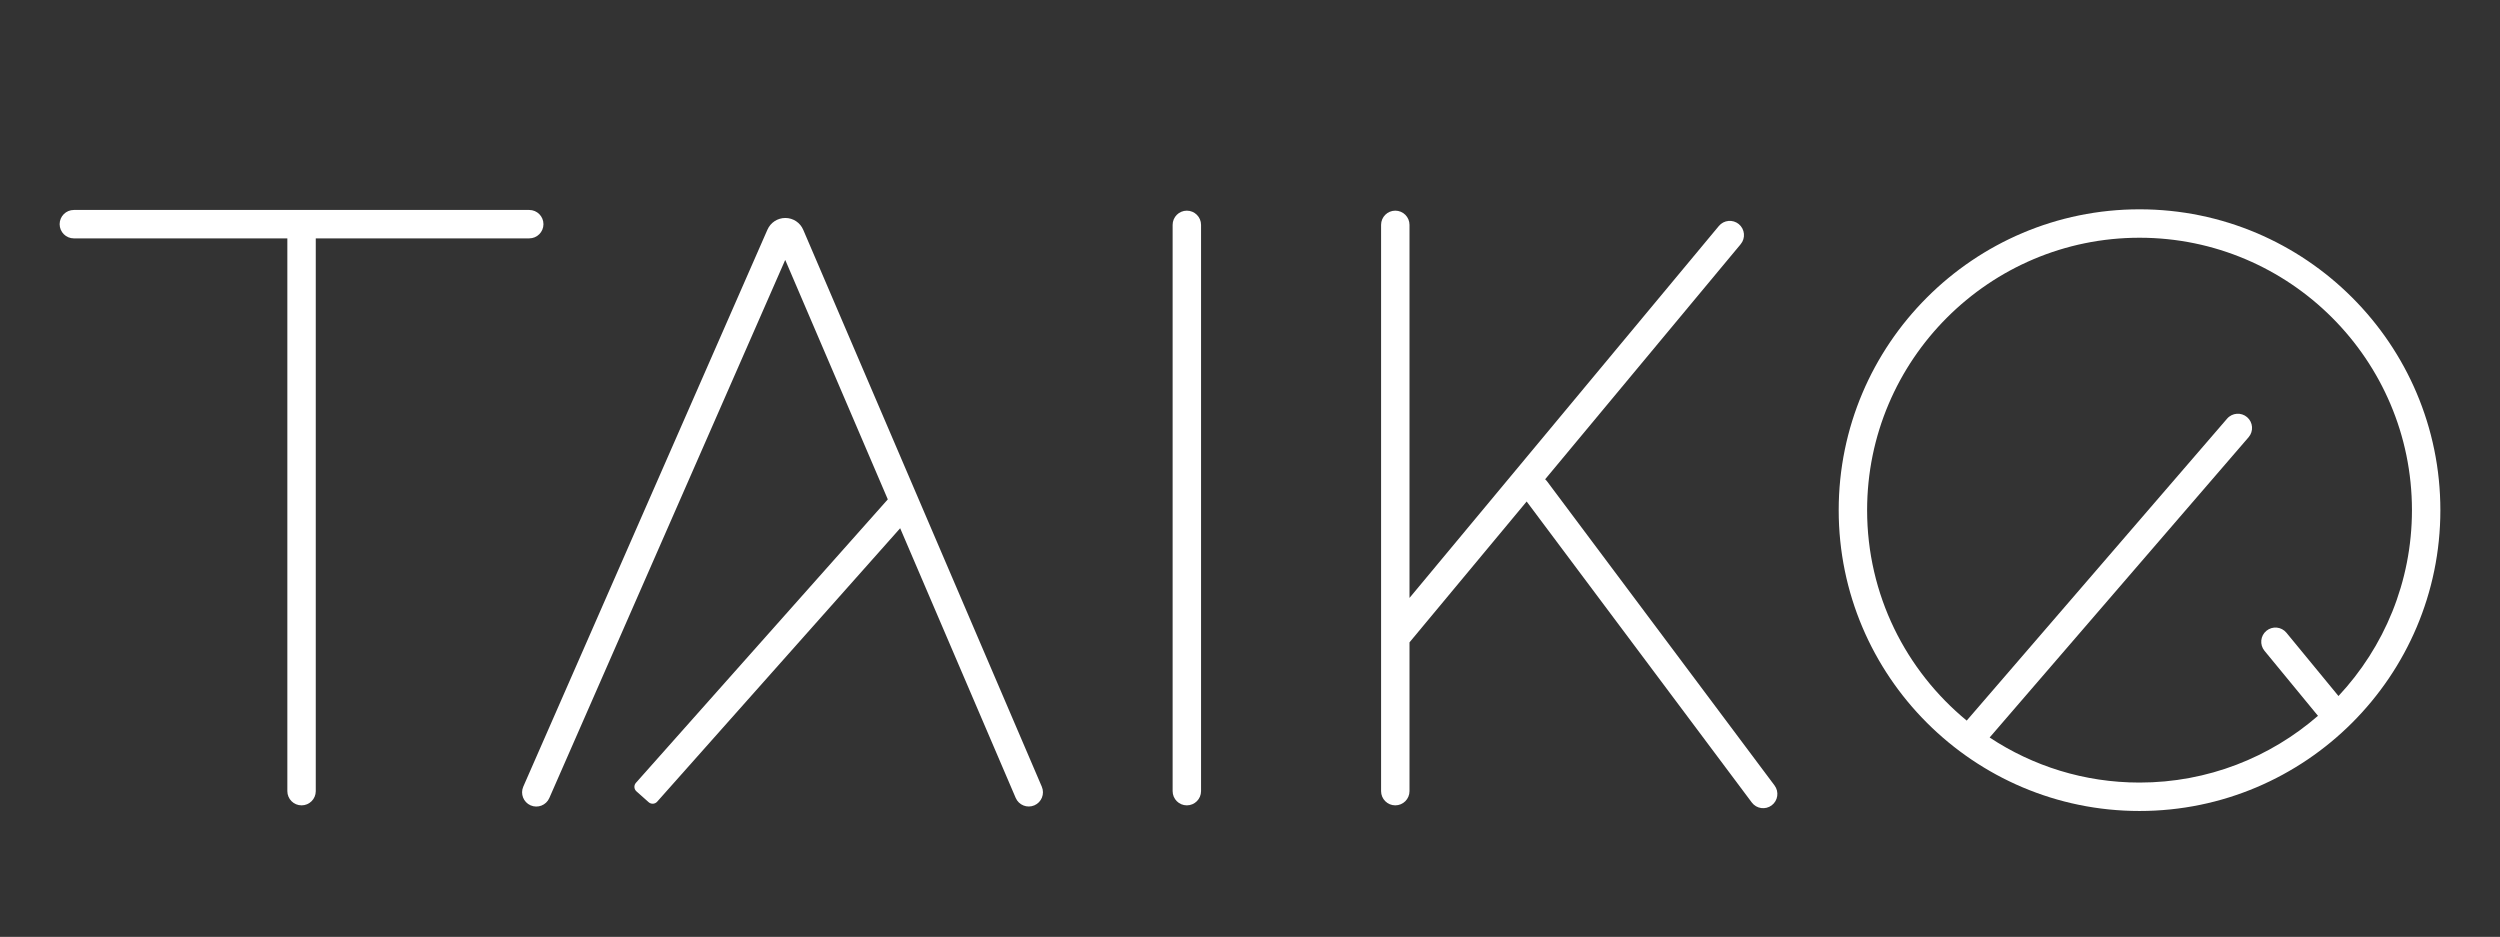
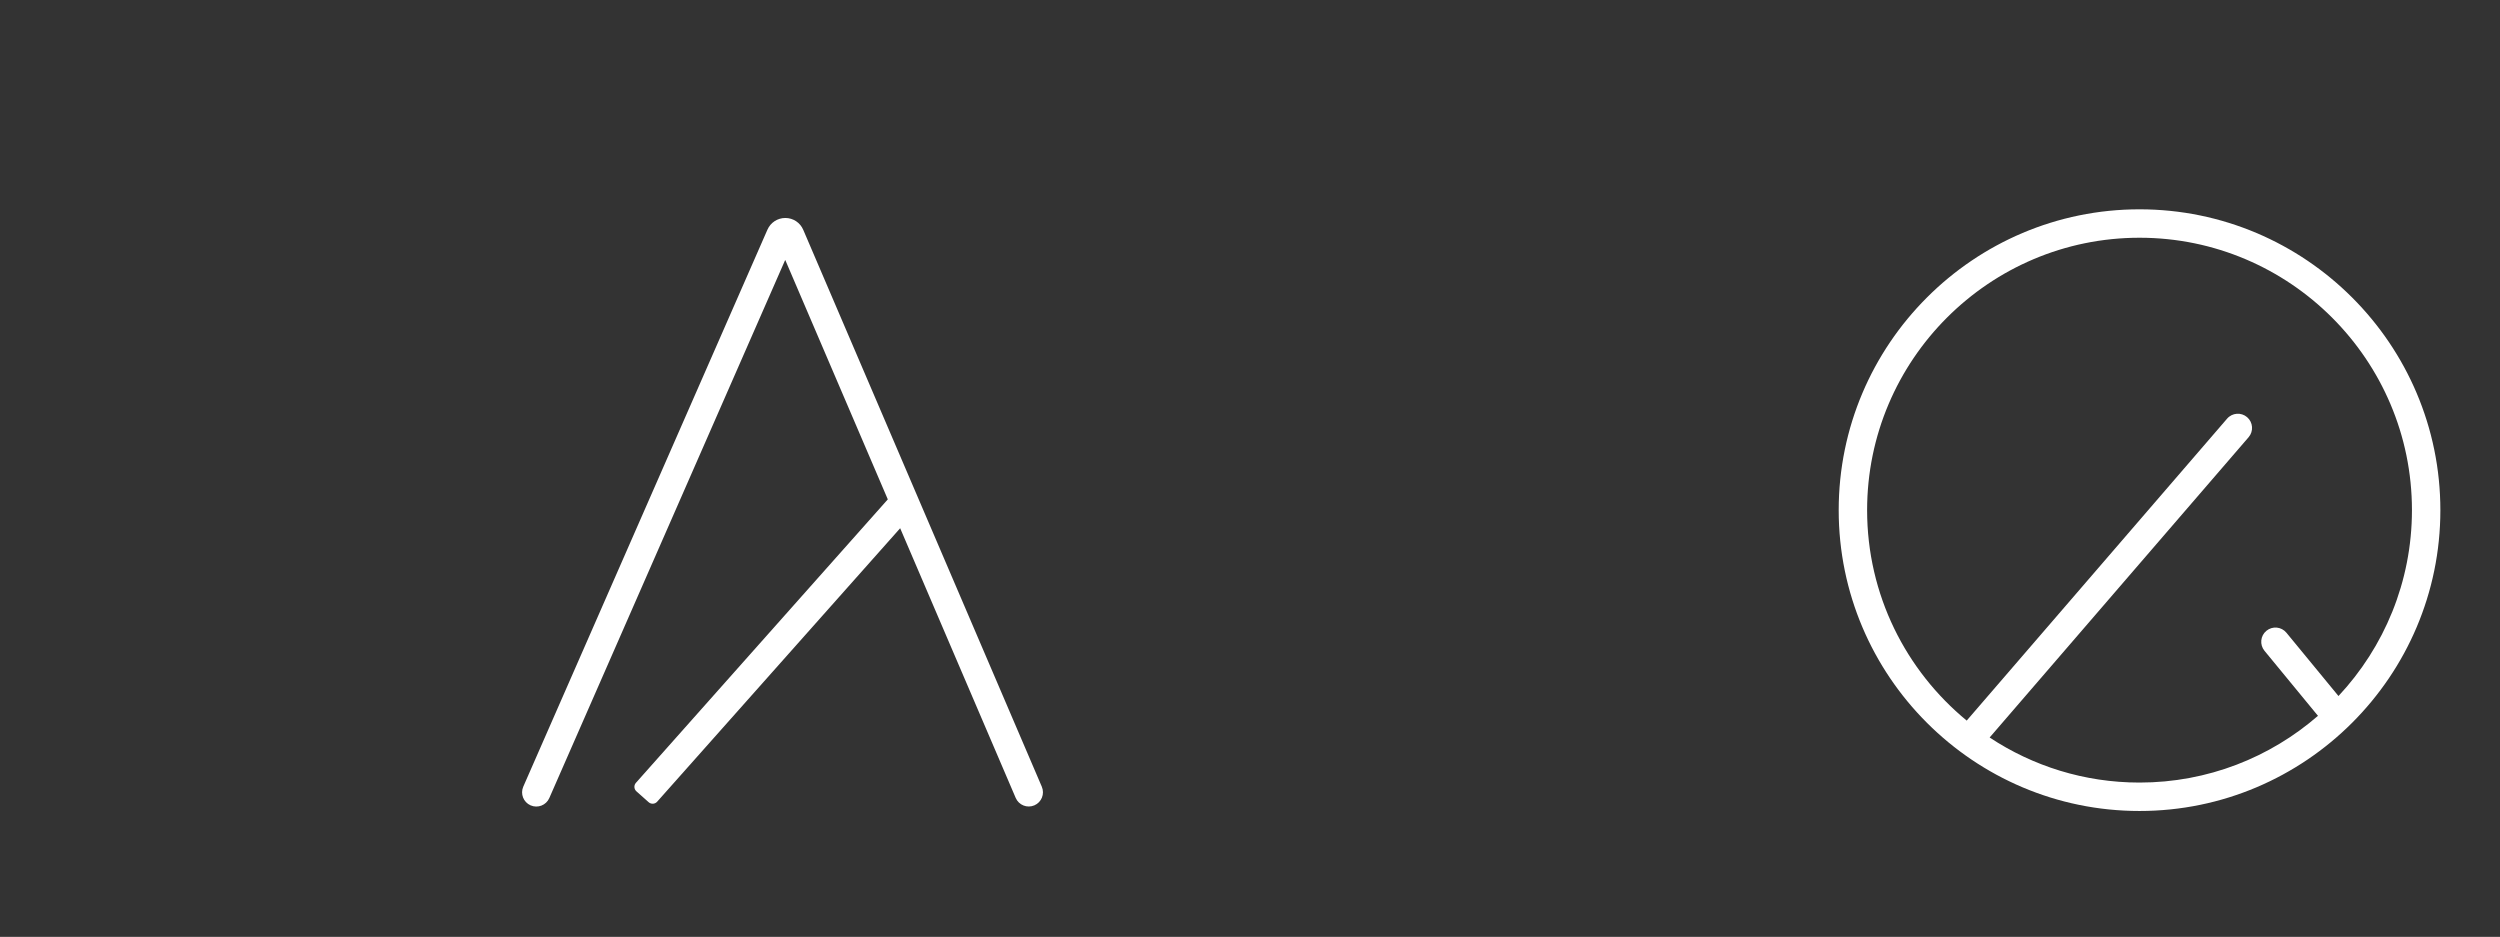
<svg xmlns="http://www.w3.org/2000/svg" id="Layer_1" x="0px" y="0px" viewBox="0 0 2755.05 1032.45" style="enable-background:new 0 0 2755.05 1032.45;" xml:space="preserve">
  <rect x="0" y="0" width="2755.05" height="1032.45" fill="#333333" stroke="none" />
  <style type="text/css">	.st0{fill:#FFFFFF;}</style>
  <desc>Created with Sketch.</desc>
  <g>
-     <path class="st0" d="M598.9,247.04c0-8.65-7.01-15.66-15.66-15.66H81.38c-8.65,0-15.66,7.01-15.66,15.66s7.01,15.66,15.66,15.66  h235.28v609.16c0,8.65,7.01,15.66,15.66,15.66c8.65,0,15.66-7.01,15.66-15.66V262.69h235.27  C591.89,262.69,598.9,255.68,598.9,247.04z" />
    <path class="st0" d="M885.18,253.23c-3.37-7.88-11.09-12.99-19.66-13.02c-0.03,0-0.06,0-0.09,0c-8.53,0-16.25,5.04-19.68,12.86  L576.67,866.89c-3.47,7.92,0.13,17.15,8.05,20.63c7.92,3.47,17.15-0.13,20.63-8.05l259.87-592.81c0.04-0.09,0.17-0.09,0.21,0  l112.95,263.66L700.8,862.69c-2.44,2.74-2.19,6.95,0.55,9.38l13.47,11.97c2.74,2.44,6.95,2.19,9.38-0.55l267.8-301.37  l127.31,297.17c3.41,7.95,12.61,11.63,20.56,8.23l0,0c7.95-3.4,11.63-12.61,8.23-20.56L885.18,253.23z" />
-     <path class="st0" d="M1307.92,232.15c-8.65,0-15.66,7.01-15.66,15.66v624.05c0,8.65,7.01,15.66,15.66,15.66s15.66-7.01,15.66-15.66  V247.81C1323.58,239.16,1316.57,232.15,1307.92,232.15z" />
-     <path class="st0" d="M1704.98,530.56c-0.66-0.89-1.4-1.67-2.2-2.38l215.51-259.1c5.53-6.65,4.62-16.52-2.03-22.05  c-6.65-5.53-16.52-4.62-22.05,2.03L1553.3,658.92V247.81c0-8.65-7.01-15.66-15.66-15.66c-8.65,0-15.66,7.01-15.66,15.66v624.05  c0,8.65,7.01,15.66,15.66,15.66c8.65,0,15.66-7.01,15.66-15.66V707.89l129.11-155.22l248.1,331.69c5.18,6.92,14.99,8.34,21.92,3.16  c6.92-5.18,8.34-14.99,3.16-21.92L1704.98,530.56z" />
    <path class="st0" d="M2357.8,230.67c-182.8,0-331.52,148.72-331.52,331.53S2175,893.72,2357.8,893.72  c182.8,0,331.53-148.72,331.53-331.53S2540.6,230.67,2357.8,230.67z M2577.05,767.03l-57.36-69.75  c-5.49-6.68-15.36-7.64-22.04-2.15h0c-6.68,5.49-7.64,15.36-2.15,22.04l58.54,71.18c0.14,0.17,0.31,0.29,0.46,0.45  c-52.72,45.82-121.53,73.6-196.7,73.6c-60.98,0-117.76-18.29-165.18-49.66l285.39-330.92c5.65-6.55,4.92-16.44-1.63-22.08  c-6.55-5.65-16.44-4.92-22.08,1.63l-286.55,332.27c-0.13,0.15-0.22,0.33-0.34,0.49c-67.01-55.1-109.81-138.61-109.81-231.94  c0-165.54,134.67-300.21,300.21-300.21s300.21,134.67,300.21,300.21C2658.01,641.3,2627.24,713.35,2577.05,767.03z" />
  </g>
</svg>